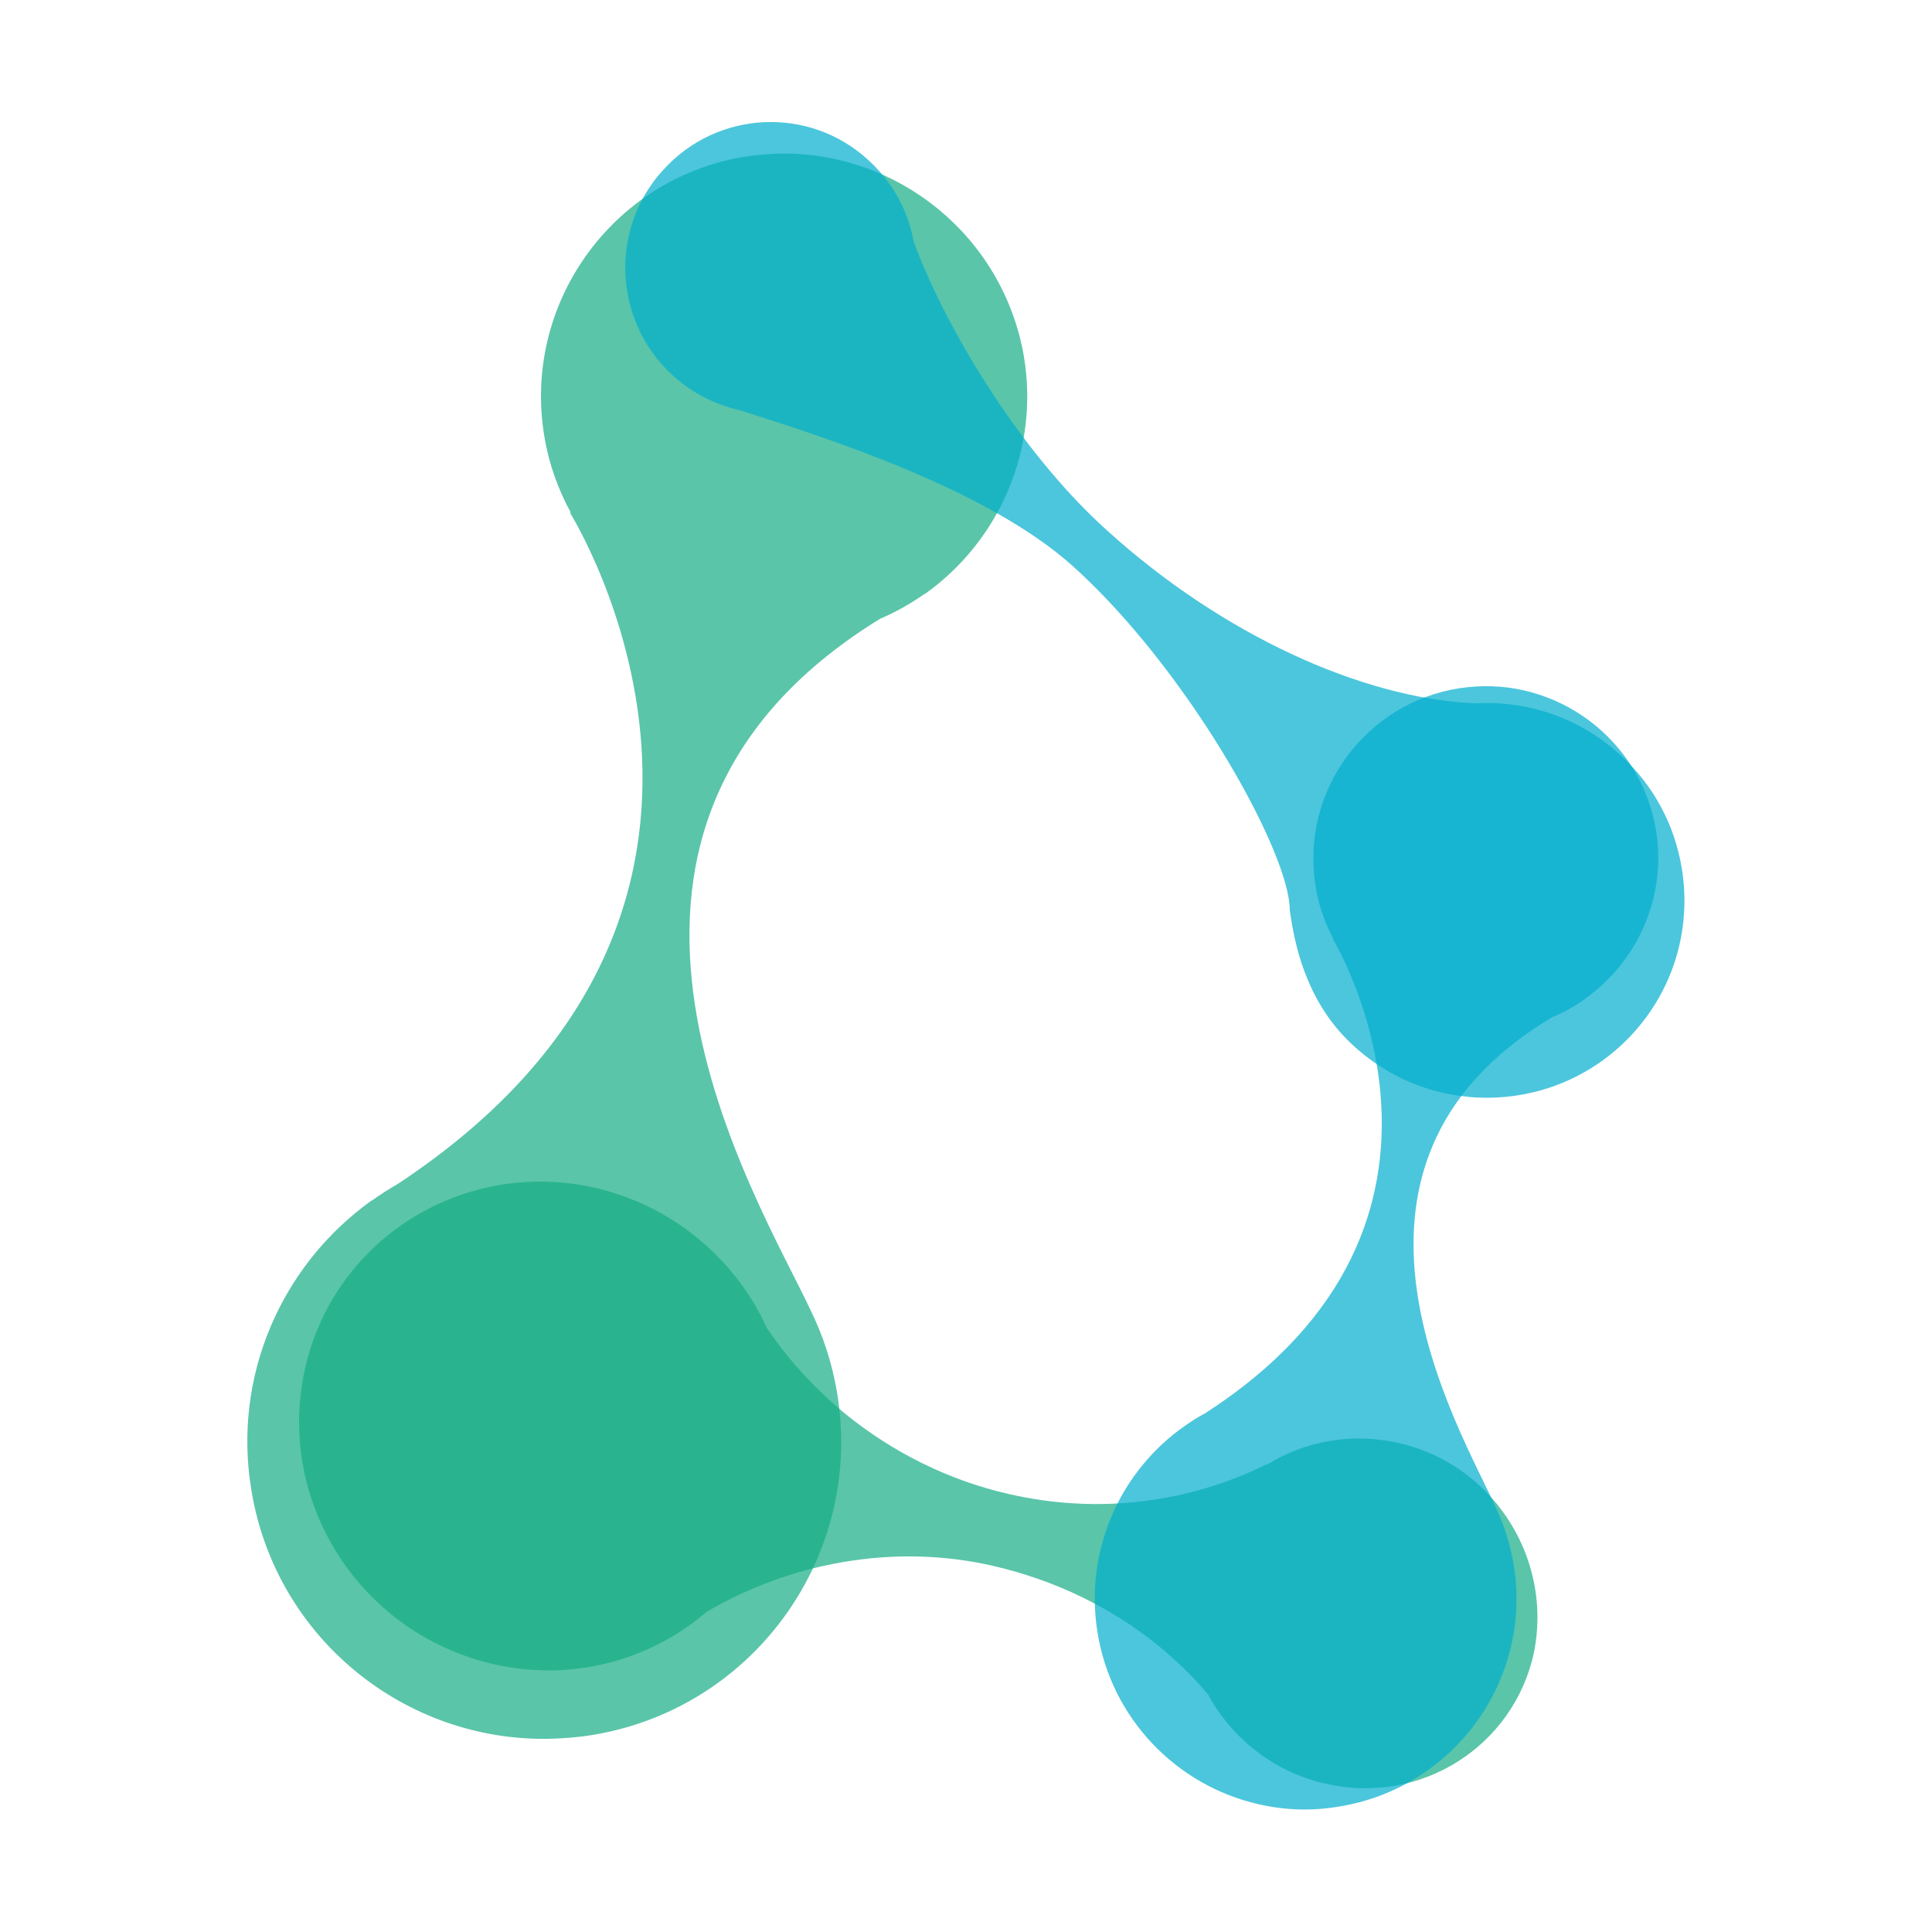
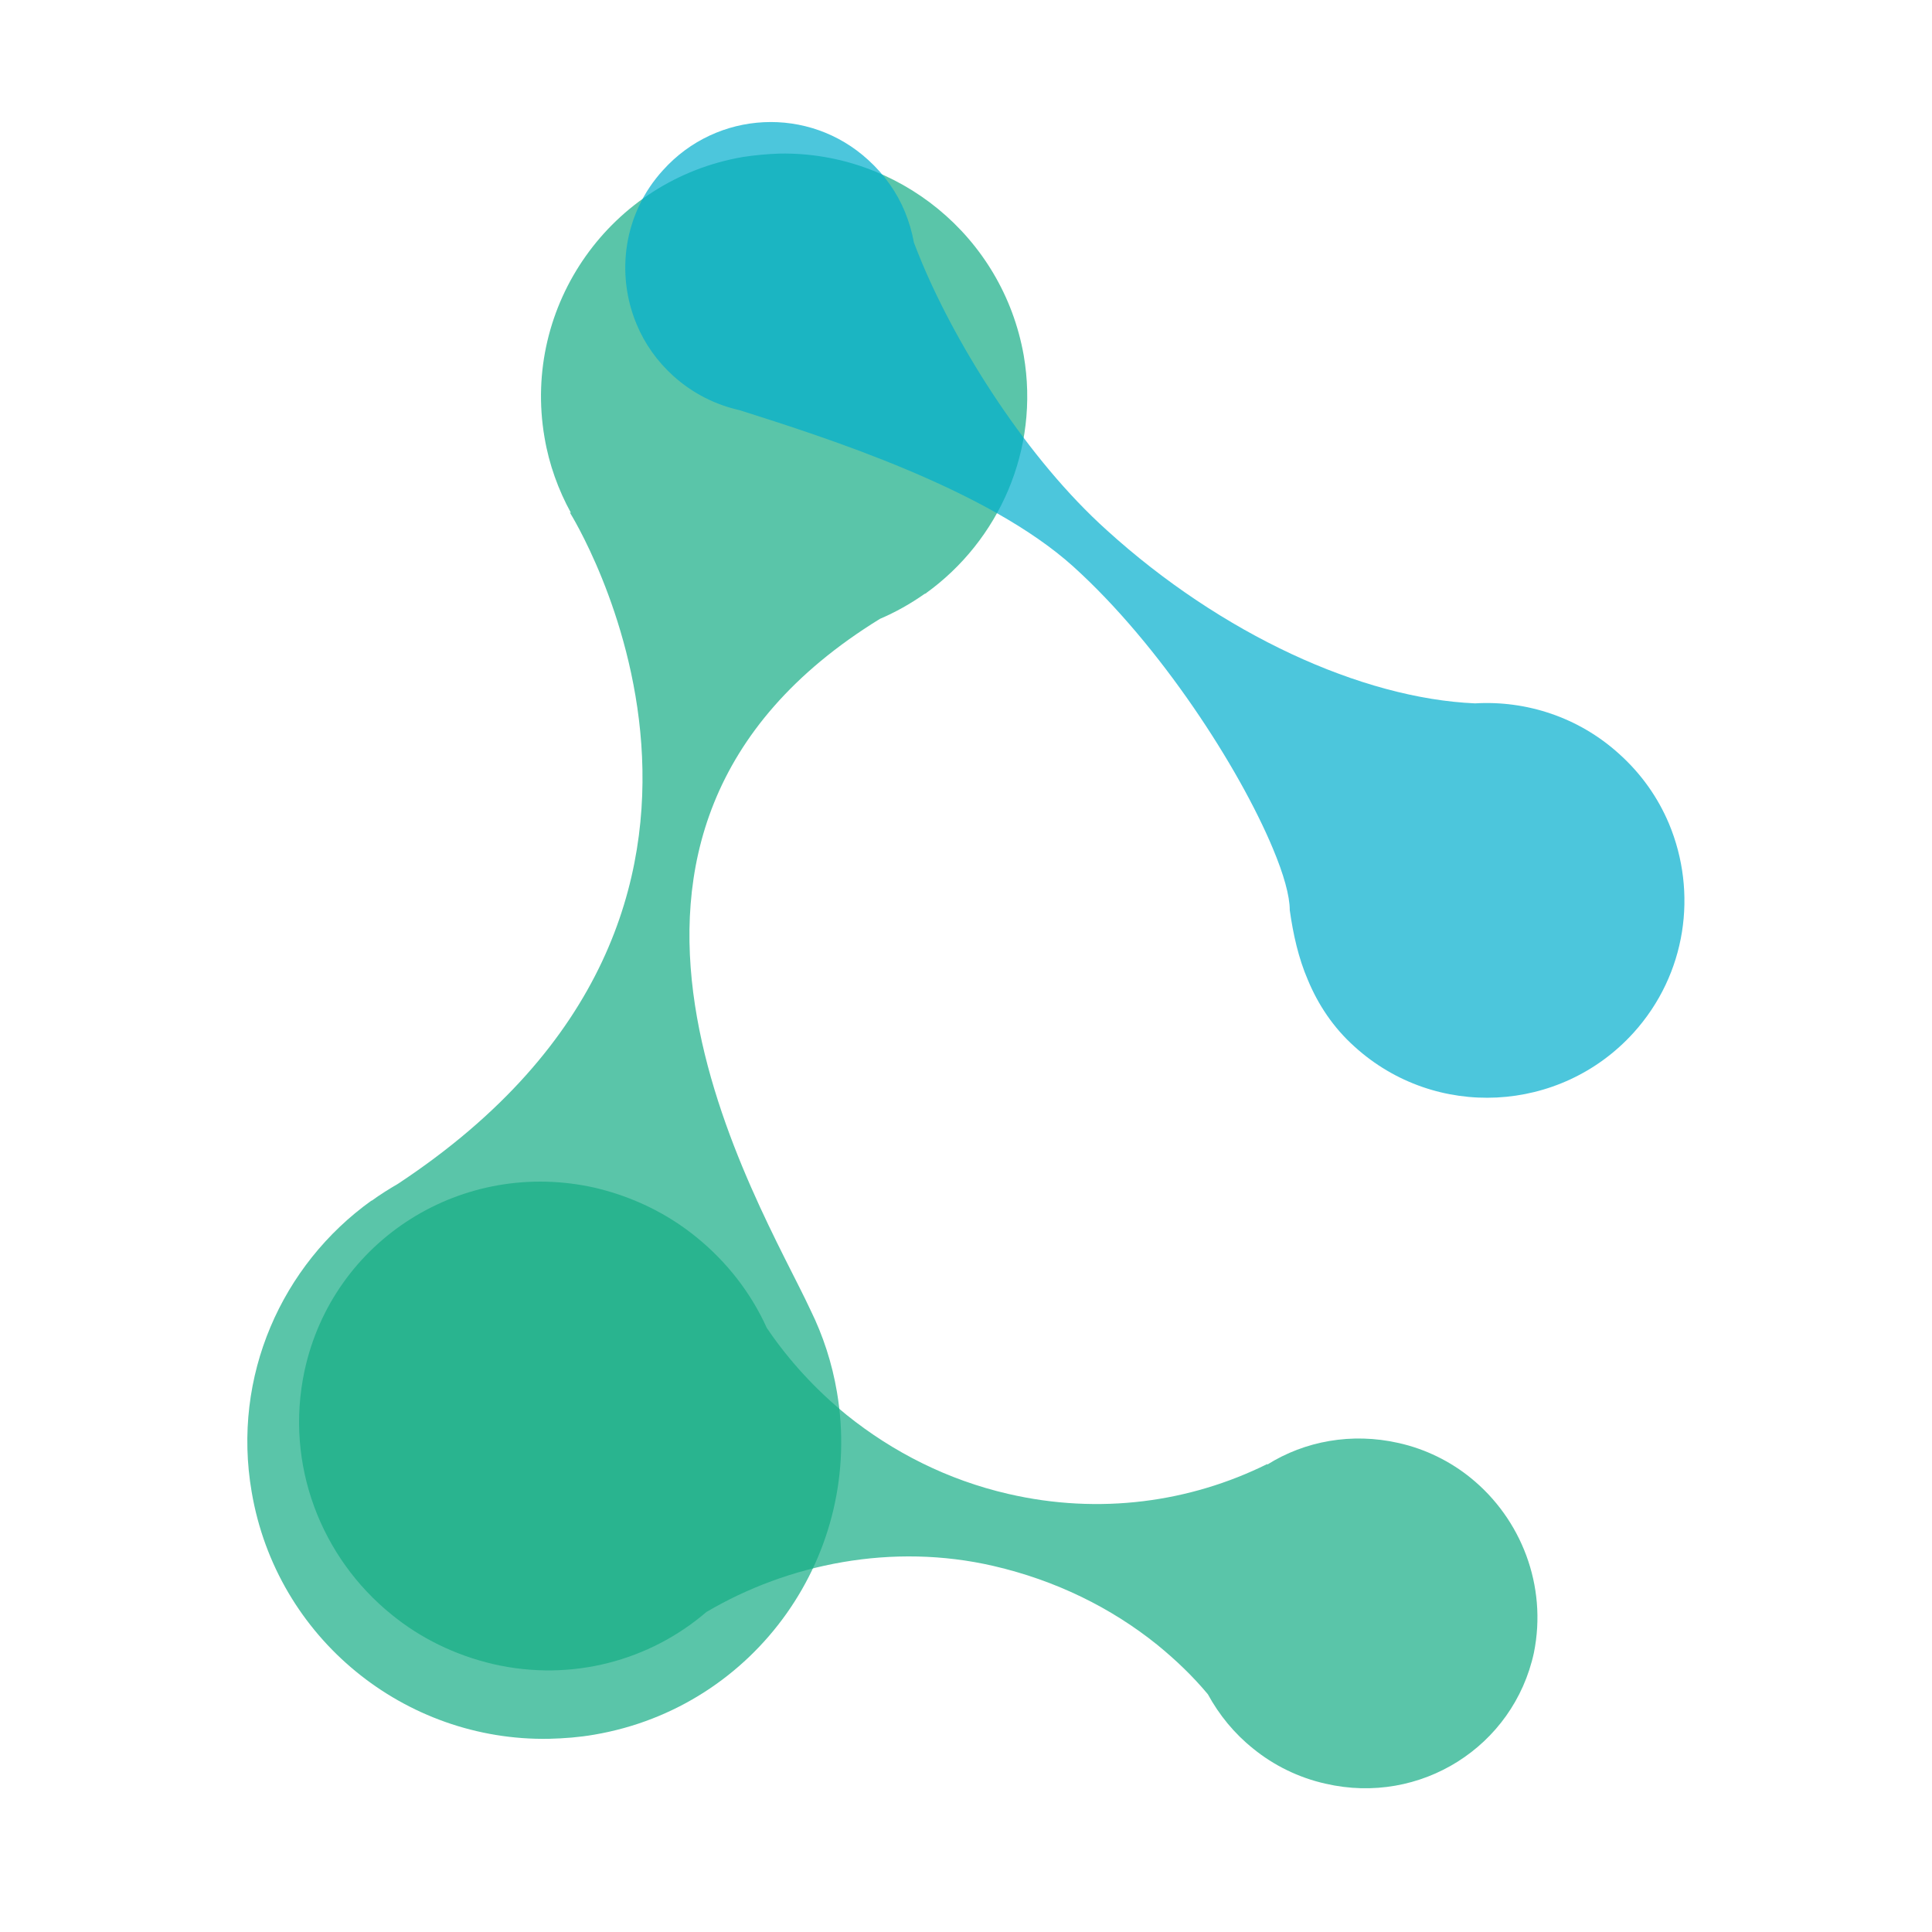
<svg xmlns="http://www.w3.org/2000/svg" id="Capa_1" x="0px" y="0px" viewBox="0 0 512 512" style="enable-background:new 0 0 512 512;" xml:space="preserve">
  <style type="text/css">	.st0{opacity:0.7;fill:#14AD85;}	.st1{opacity:0.7;fill:#00AFCE;}</style>
  <g>
    <path class="st0" d="M206.7,40.7c-3.2,0.1-6.5,0.4-9.8,0.9c-35,6-58.6,39.3-52.6,74.3c1.2,7.2,3.7,14,7,20l-0.3-0.1  c0,0,65.7,104.4-45.5,177.9c-2.4,1.4-4.8,2.9-7,4.5l-0.1,0v0c-23.7,17-37,46.5-31.7,77.2c6.6,38.8,40.6,66.1,78.8,65.4  c4-0.1,8-0.4,12-1.1c42.8-7.3,71.6-48,64.3-90.8c-1.3-7.7-3.7-15-7-21.7l0,0c-13.2-28.5-74.6-126,18.4-183.2  c4.2-1.8,8.1-4,11.8-6.6l0.5-0.2l-0.1,0c19.3-13.9,30.2-38,25.9-63C265.7,62.5,237.9,40.2,206.7,40.7" />
    <path class="st0" d="M389.8,391.7c-5.4-4.4-12-7.7-19.2-9.3c-12.4-2.8-24.8-0.5-34.7,5.7l-0.1-0.1c-20.4,10.1-44.4,13.5-68.6,7.9  c-16.1-3.7-30.6-11.1-42.8-20.9c-8.2-6.7-15.4-14.5-21.2-23.1c-4.2-9.3-10.6-17.5-18.6-24c-7.6-6.2-16.7-10.7-26.8-13.1  c-35.1-8-69.6,13.7-77.1,48.5c-5.3,24.8,4.4,49.5,23.1,64.6c7.6,6.2,16.7,10.7,26.9,13.1c20.9,4.8,41.6-1,56.5-13.8  c21.7-12.8,49.3-18.4,76.1-12.2c16.4,3.8,31.1,11,43.4,20.9c4.9,4,9.4,8.3,13.4,13.1c3,5.5,7,10.4,12,14.4c5.4,4.4,12,7.7,19.2,9.3  c25.1,5.8,49.8-9.8,55.2-34.7C410.1,420.2,403.1,402.5,389.8,391.7" />
-     <path class="st1" d="M404,183c-5.5-1.3-11.4-1.5-17.3-0.6c-24.9,3.9-42,27.3-38.1,52.2c0.8,5.2,2.5,10,4.8,14.3l-0.2-0.1  c0,0,45.6,74.8-34.1,125.9c-1.8,0.9-3.4,2-5,3.1l0,0v0c-17,11.8-26.7,32.7-23.3,54.5c3.6,23.2,21.1,40.9,42.6,45.8  c6.8,1.6,13.9,1.9,21.2,0.7c30.5-4.8,51.4-33.3,46.6-63.8c-0.9-5.5-2.5-10.7-4.8-15.5h0c-9.1-20.4-51.7-90.2,14.9-129.9  c3-1.2,5.8-2.8,8.4-4.6l0.3-0.2l-0.1,0c13.8-9.7,21.8-26.7,19-44.5C435.9,201.5,421.7,187.1,404,183" />
    <path class="st1" d="M168.7,85.9c2.1,5.1,5.4,9.8,9.7,13.7c5.2,4.7,11.3,7.7,17.6,9.1v0c23,7.3,65.7,20.9,88.5,41.5  c23,20.8,43.9,53.3,52.8,74.6c2.9,6.9,4.5,12.6,4.5,16.4c0.9,6.4,2.3,12.7,4.8,18.5c2.7,6.5,6.7,12.6,12.4,17.7  c21.4,19.4,54.5,17.7,73.9-3.7c14.1-15.6,17-37.2,9.4-55.4c-2.9-6.9-7.3-13.2-13.2-18.5c-10.8-9.8-24.7-14.2-38.2-13.4  c-30-1.3-67.2-18.3-97.6-45.9c-21-18.9-39.4-48.1-48.9-70.7c-0.8-1.9-1.5-3.7-2.2-5.5l0,0c-0.5-2.8-1.3-5.5-2.4-8.2  c-2.1-5.1-5.4-9.8-9.7-13.7C214.4,28,190,29.2,175.7,45.1C165.3,56.5,163.1,72.5,168.7,85.9" />
  </g>
</svg>